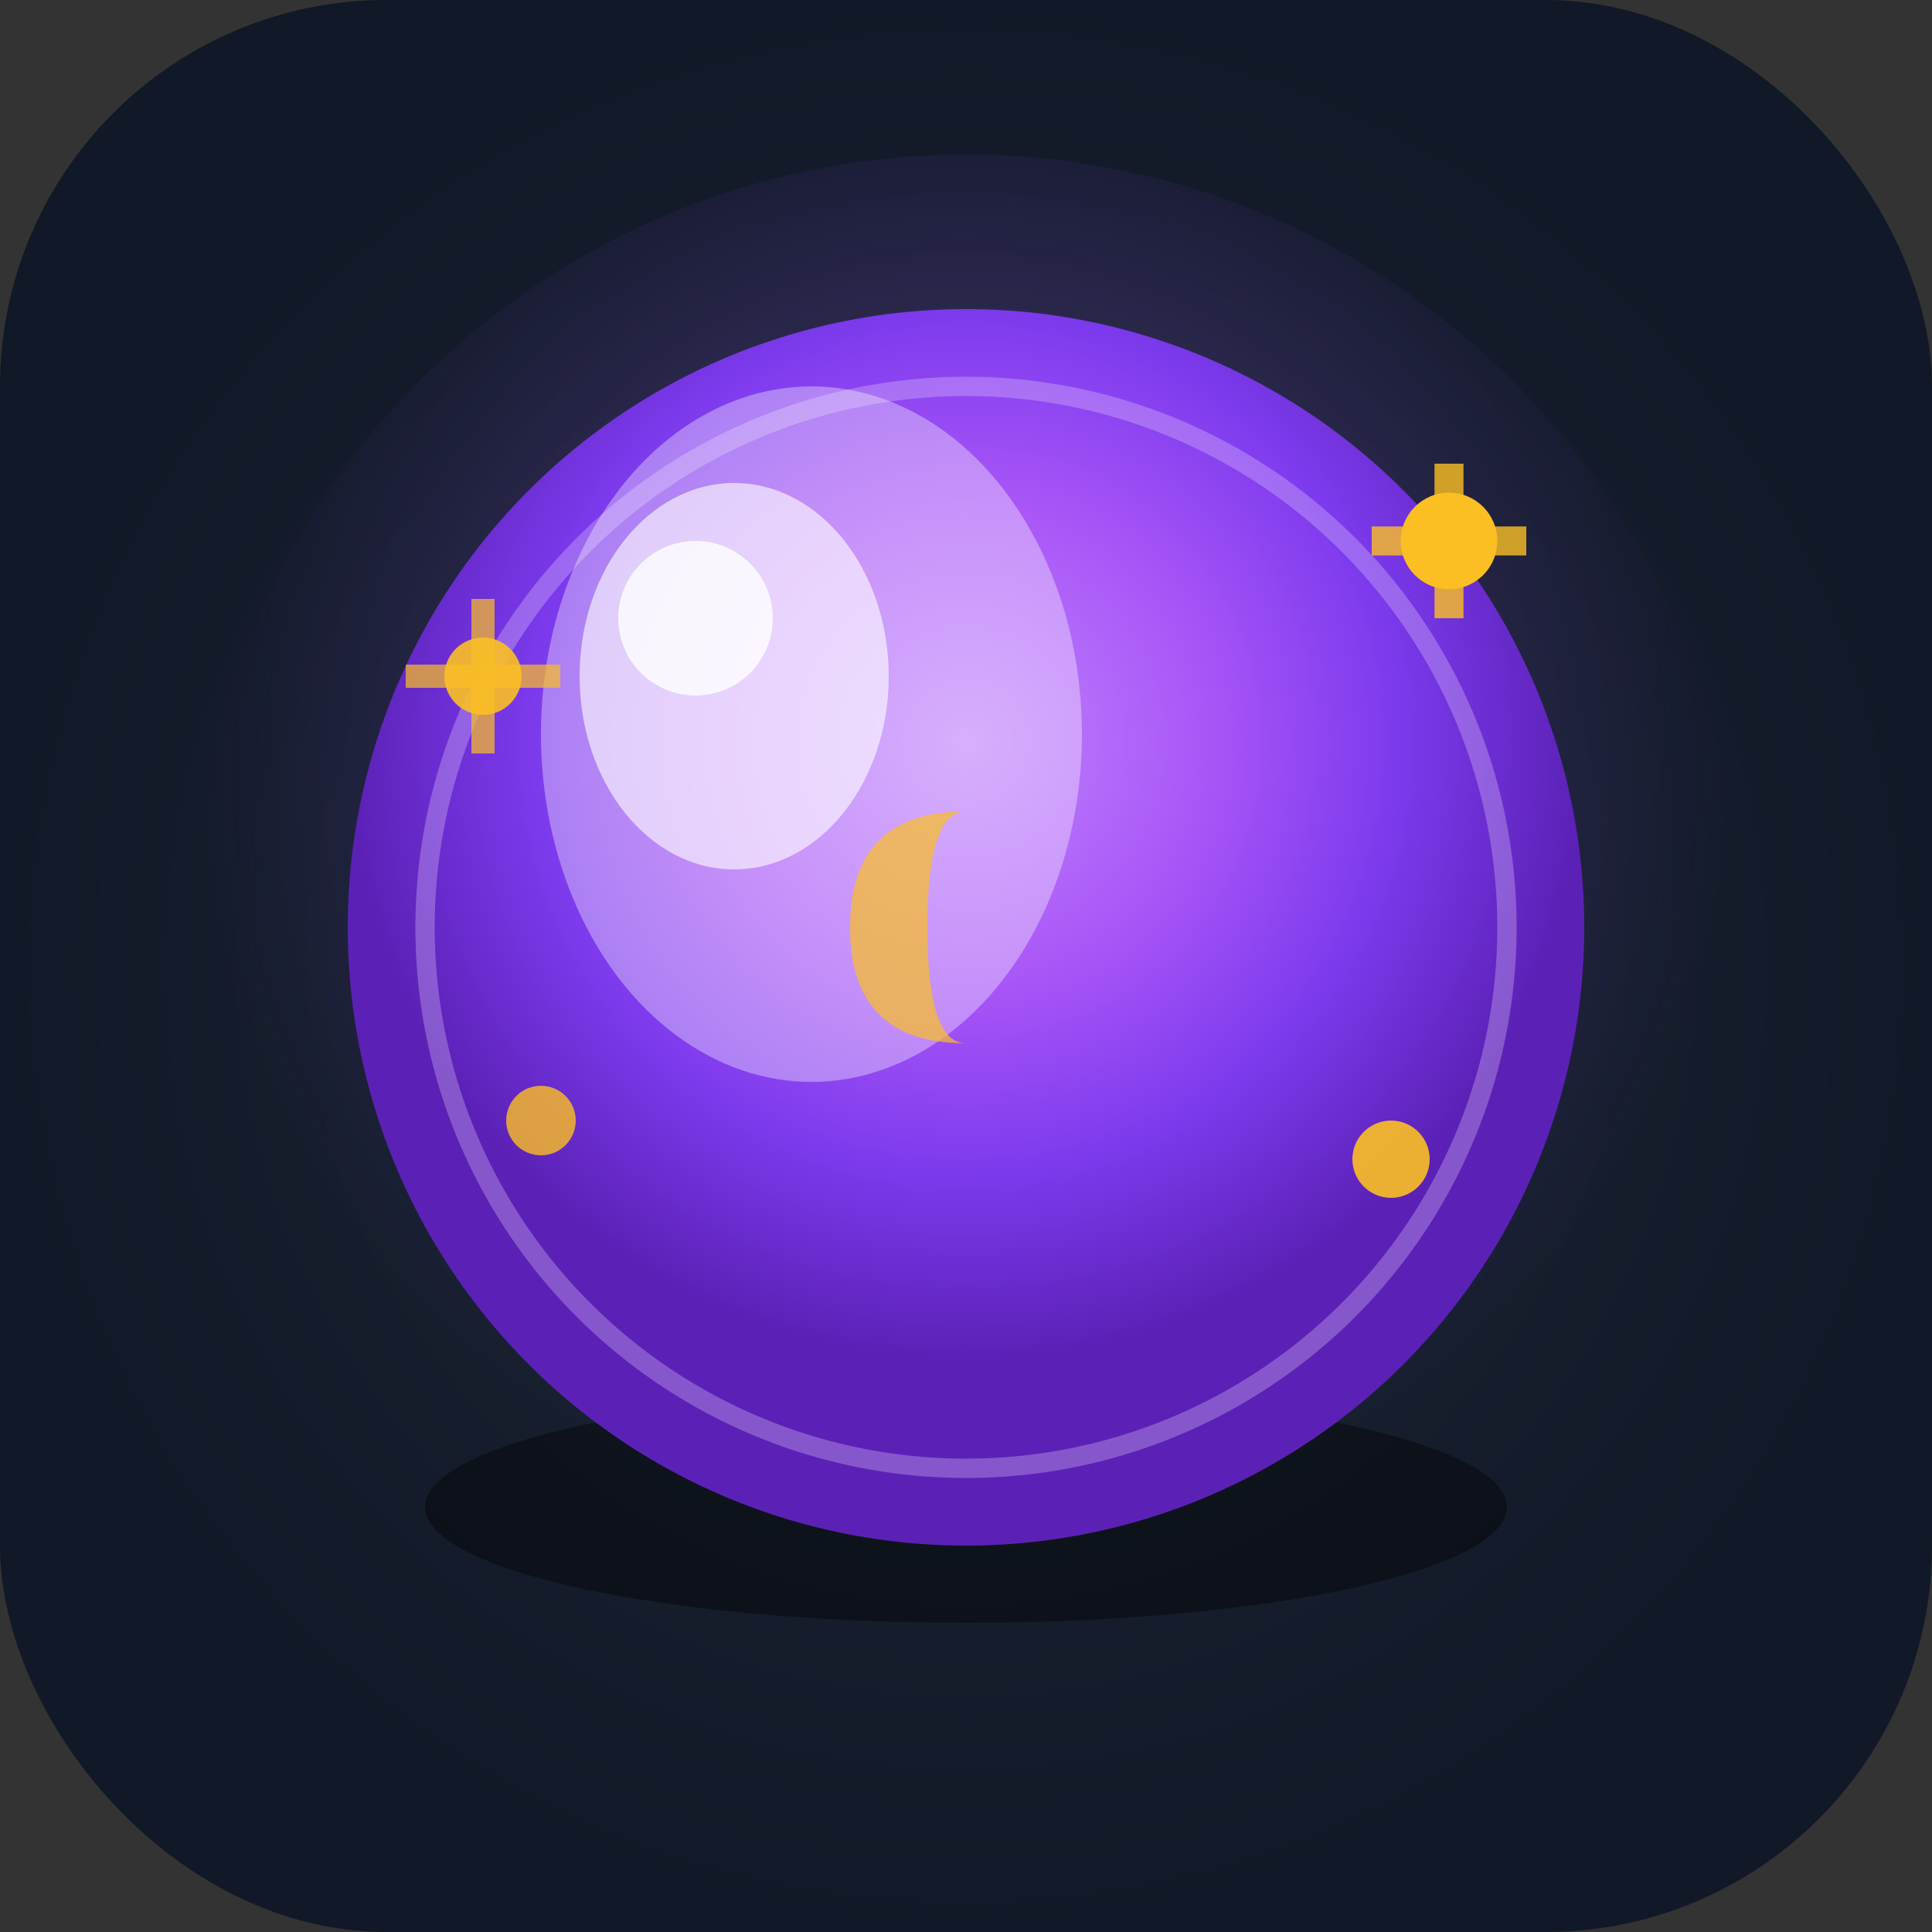
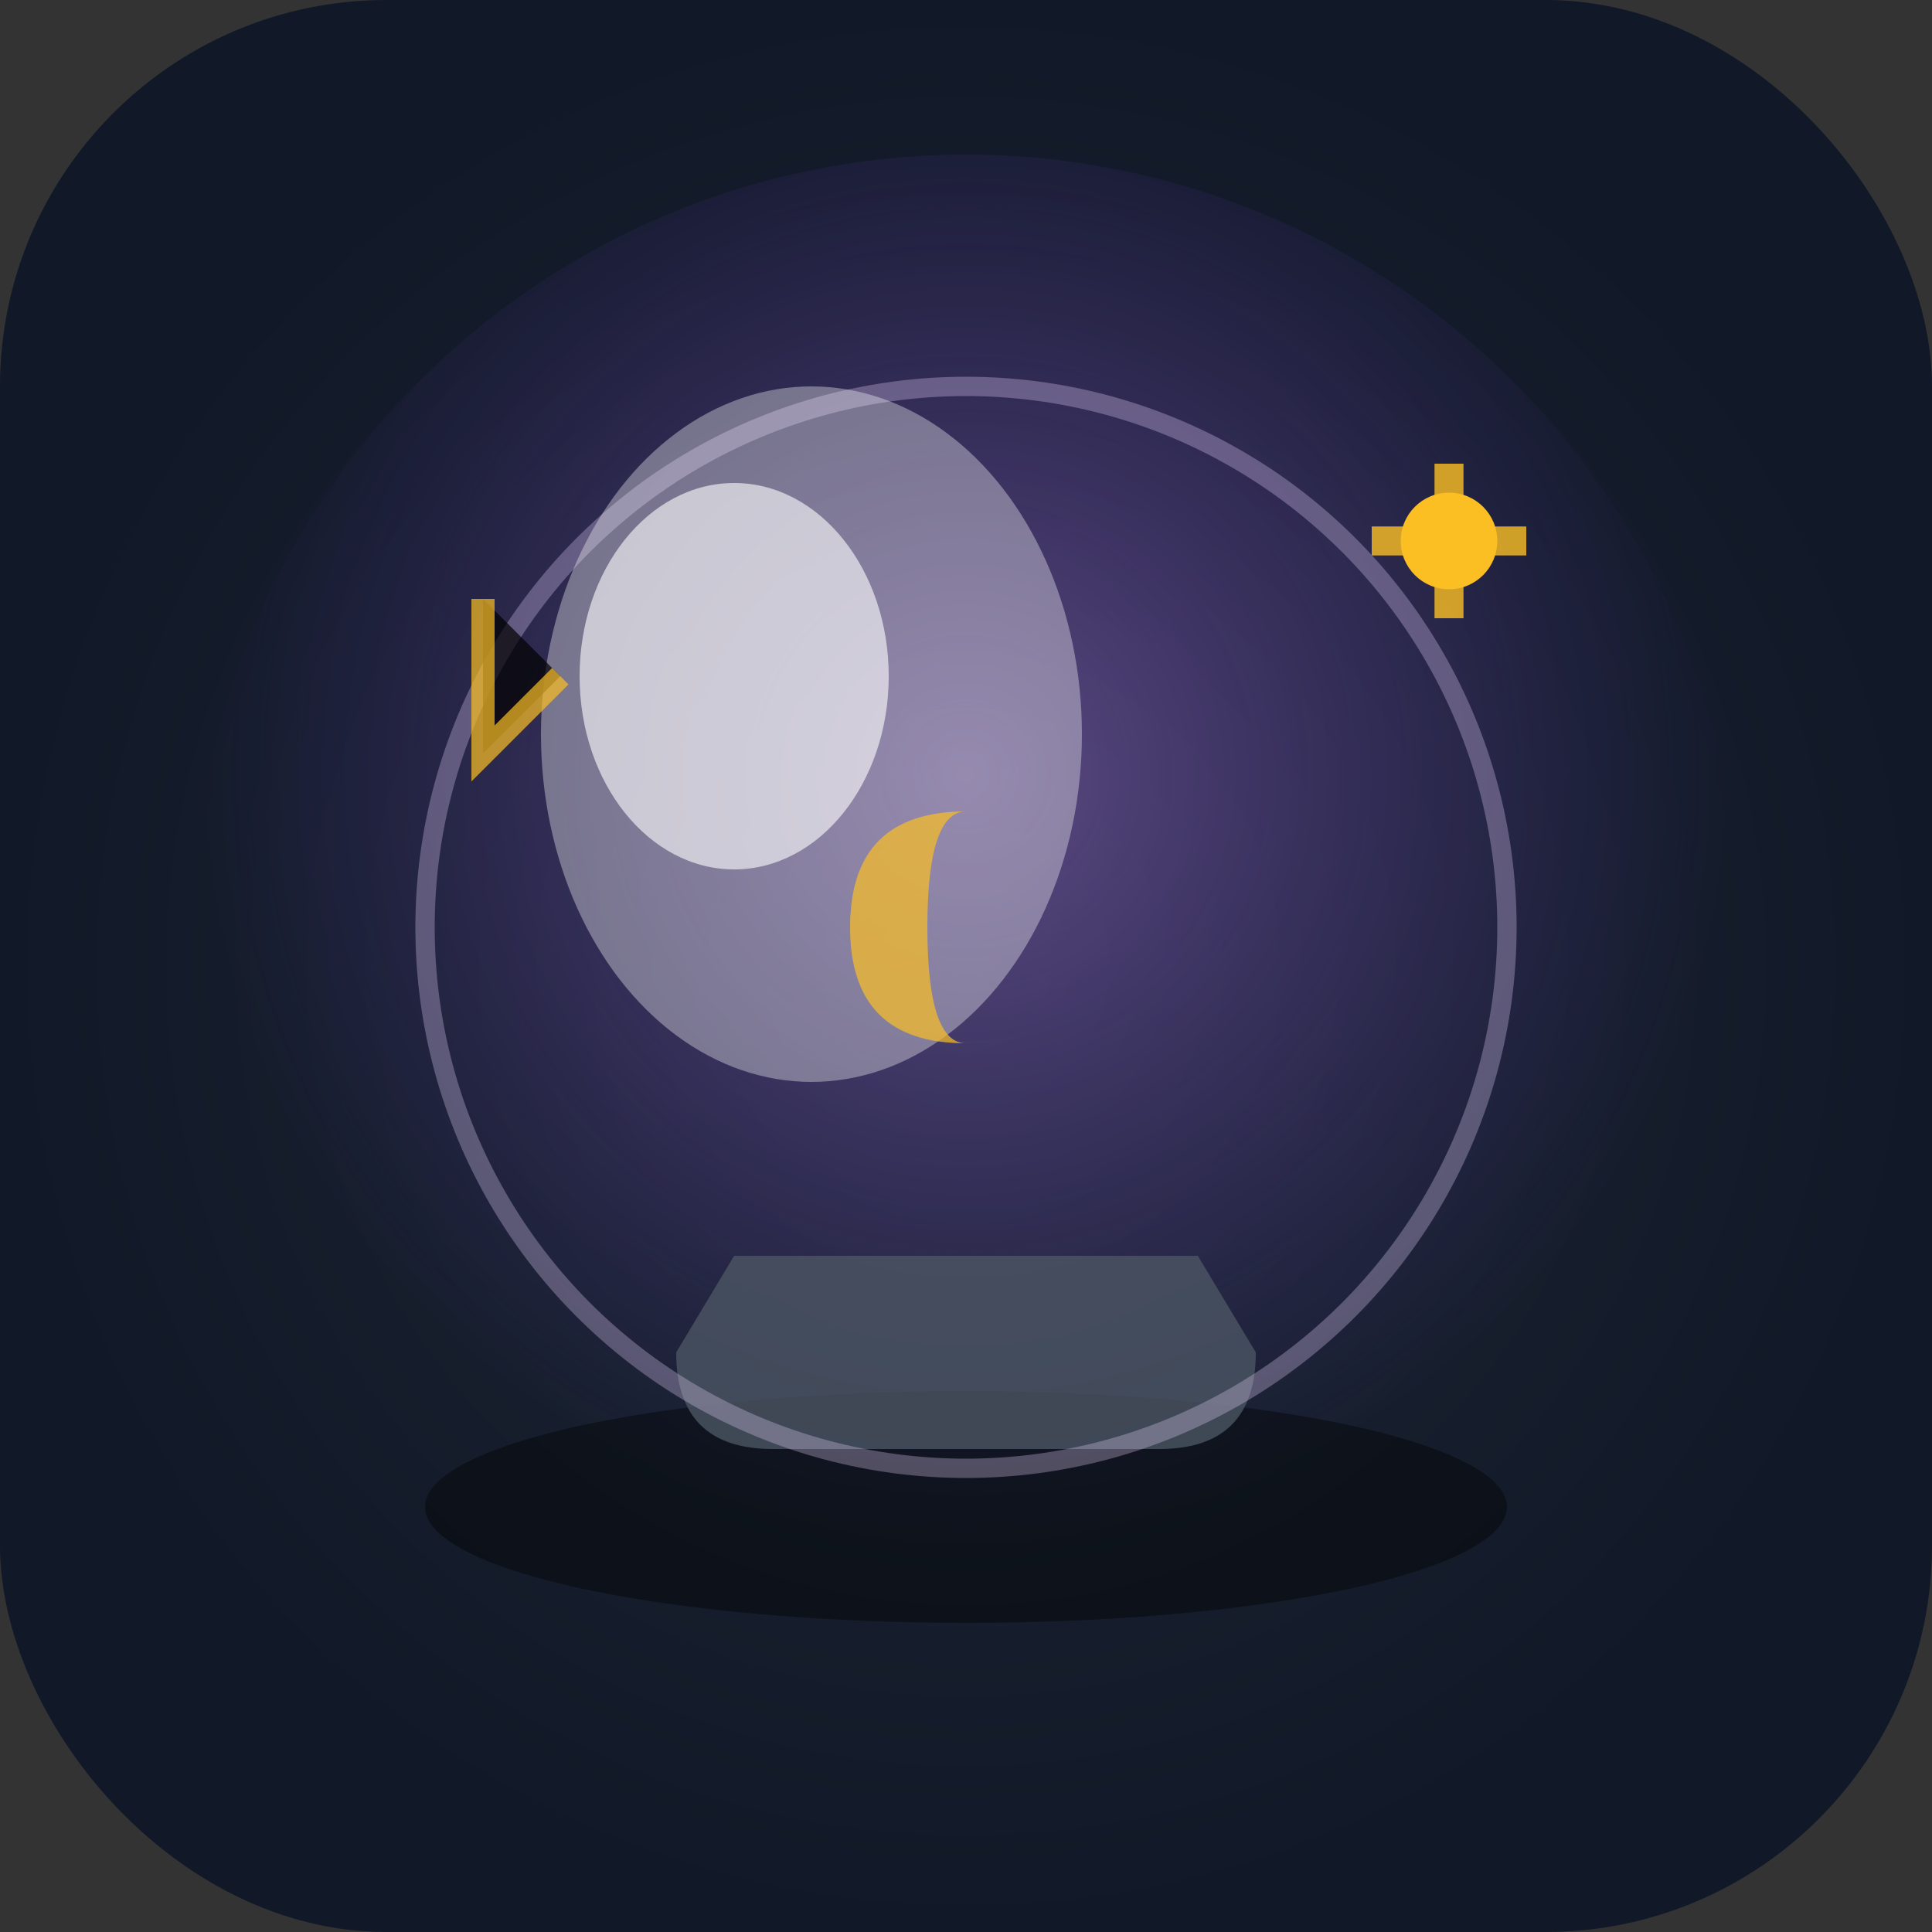
<svg xmlns="http://www.w3.org/2000/svg" viewBox="0 0 100 100">
  <rect x="0" y="0" width="100" height="100" fill="#333333" stroke="none" />
  <defs>
    <radialGradient id="bgGradient" cx="50%" cy="50%">
      <stop offset="0%" style="stop-color:#1f2937;stop-opacity:1" />
      <stop offset="100%" style="stop-color:#111827;stop-opacity:1" />
    </radialGradient>
    <radialGradient id="crystalGradient" cx="50%" cy="35%">
      <stop offset="0%" style="stop-color:#c084fc;stop-opacity:1" />
      <stop offset="40%" style="stop-color:#a855f7;stop-opacity:1" />
      <stop offset="70%" style="stop-color:#7c3aed;stop-opacity:1" />
      <stop offset="100%" style="stop-color:#5b21b6;stop-opacity:1" />
    </radialGradient>
    <radialGradient id="glowGradient" cx="50%" cy="40%">
      <stop offset="0%" style="stop-color:#c084fc;stop-opacity:0.4" />
      <stop offset="100%" style="stop-color:#7c3aed;stop-opacity:0" />
    </radialGradient>
  </defs>
  <rect width="100" height="100" rx="20" fill="url(#bgGradient)" />
  <circle cx="50" cy="48" r="40" fill="url(#glowGradient)" />
  <ellipse cx="50" cy="78" rx="28" ry="6" fill="#000000" opacity="0.4" />
  <path d="M 35 70 Q 35 75 40 75 L 60 75 Q 65 75 65 70 L 62 65 L 38 65 Z" fill="#4b5563" opacity="0.8" />
-   <circle cx="50" cy="48" r="32" fill="url(#crystalGradient)" />
  <circle cx="50" cy="48" r="28" fill="none" stroke="#e9d5ff" stroke-width="1" opacity="0.3" />
  <ellipse cx="42" cy="38" rx="14" ry="18" fill="white" opacity="0.35" />
  <ellipse cx="38" cy="35" rx="8" ry="10" fill="white" opacity="0.6" />
-   <circle cx="36" cy="32" r="4" fill="white" opacity="0.8" />
  <path d="M 50 42 Q 44 42 44 48 Q 44 54 50 54 Q 48 54 48 48 Q 48 42 50 42 Z" fill="#fbbf24" opacity="0.7" />
  <circle cx="75" cy="28" r="2.5" fill="#fbbf24" />
-   <circle cx="25" cy="35" r="2" fill="#fbbf24" opacity="0.9" />
-   <circle cx="72" cy="60" r="2" fill="#fbbf24" opacity="0.9" />
-   <circle cx="28" cy="58" r="1.8" fill="#fbbf24" opacity="0.8" />
  <path d="M 75 24 L 75 32 M 71 28 L 79 28" stroke="#fbbf24" stroke-width="1.5" opacity="0.8" />
-   <path d="M 25 31 L 25 39 M 21 35 L 29 35" stroke="#fbbf24" stroke-width="1.2" opacity="0.7" />
+   <path d="M 25 31 L 25 39 L 29 35" stroke="#fbbf24" stroke-width="1.2" opacity="0.7" />
</svg>